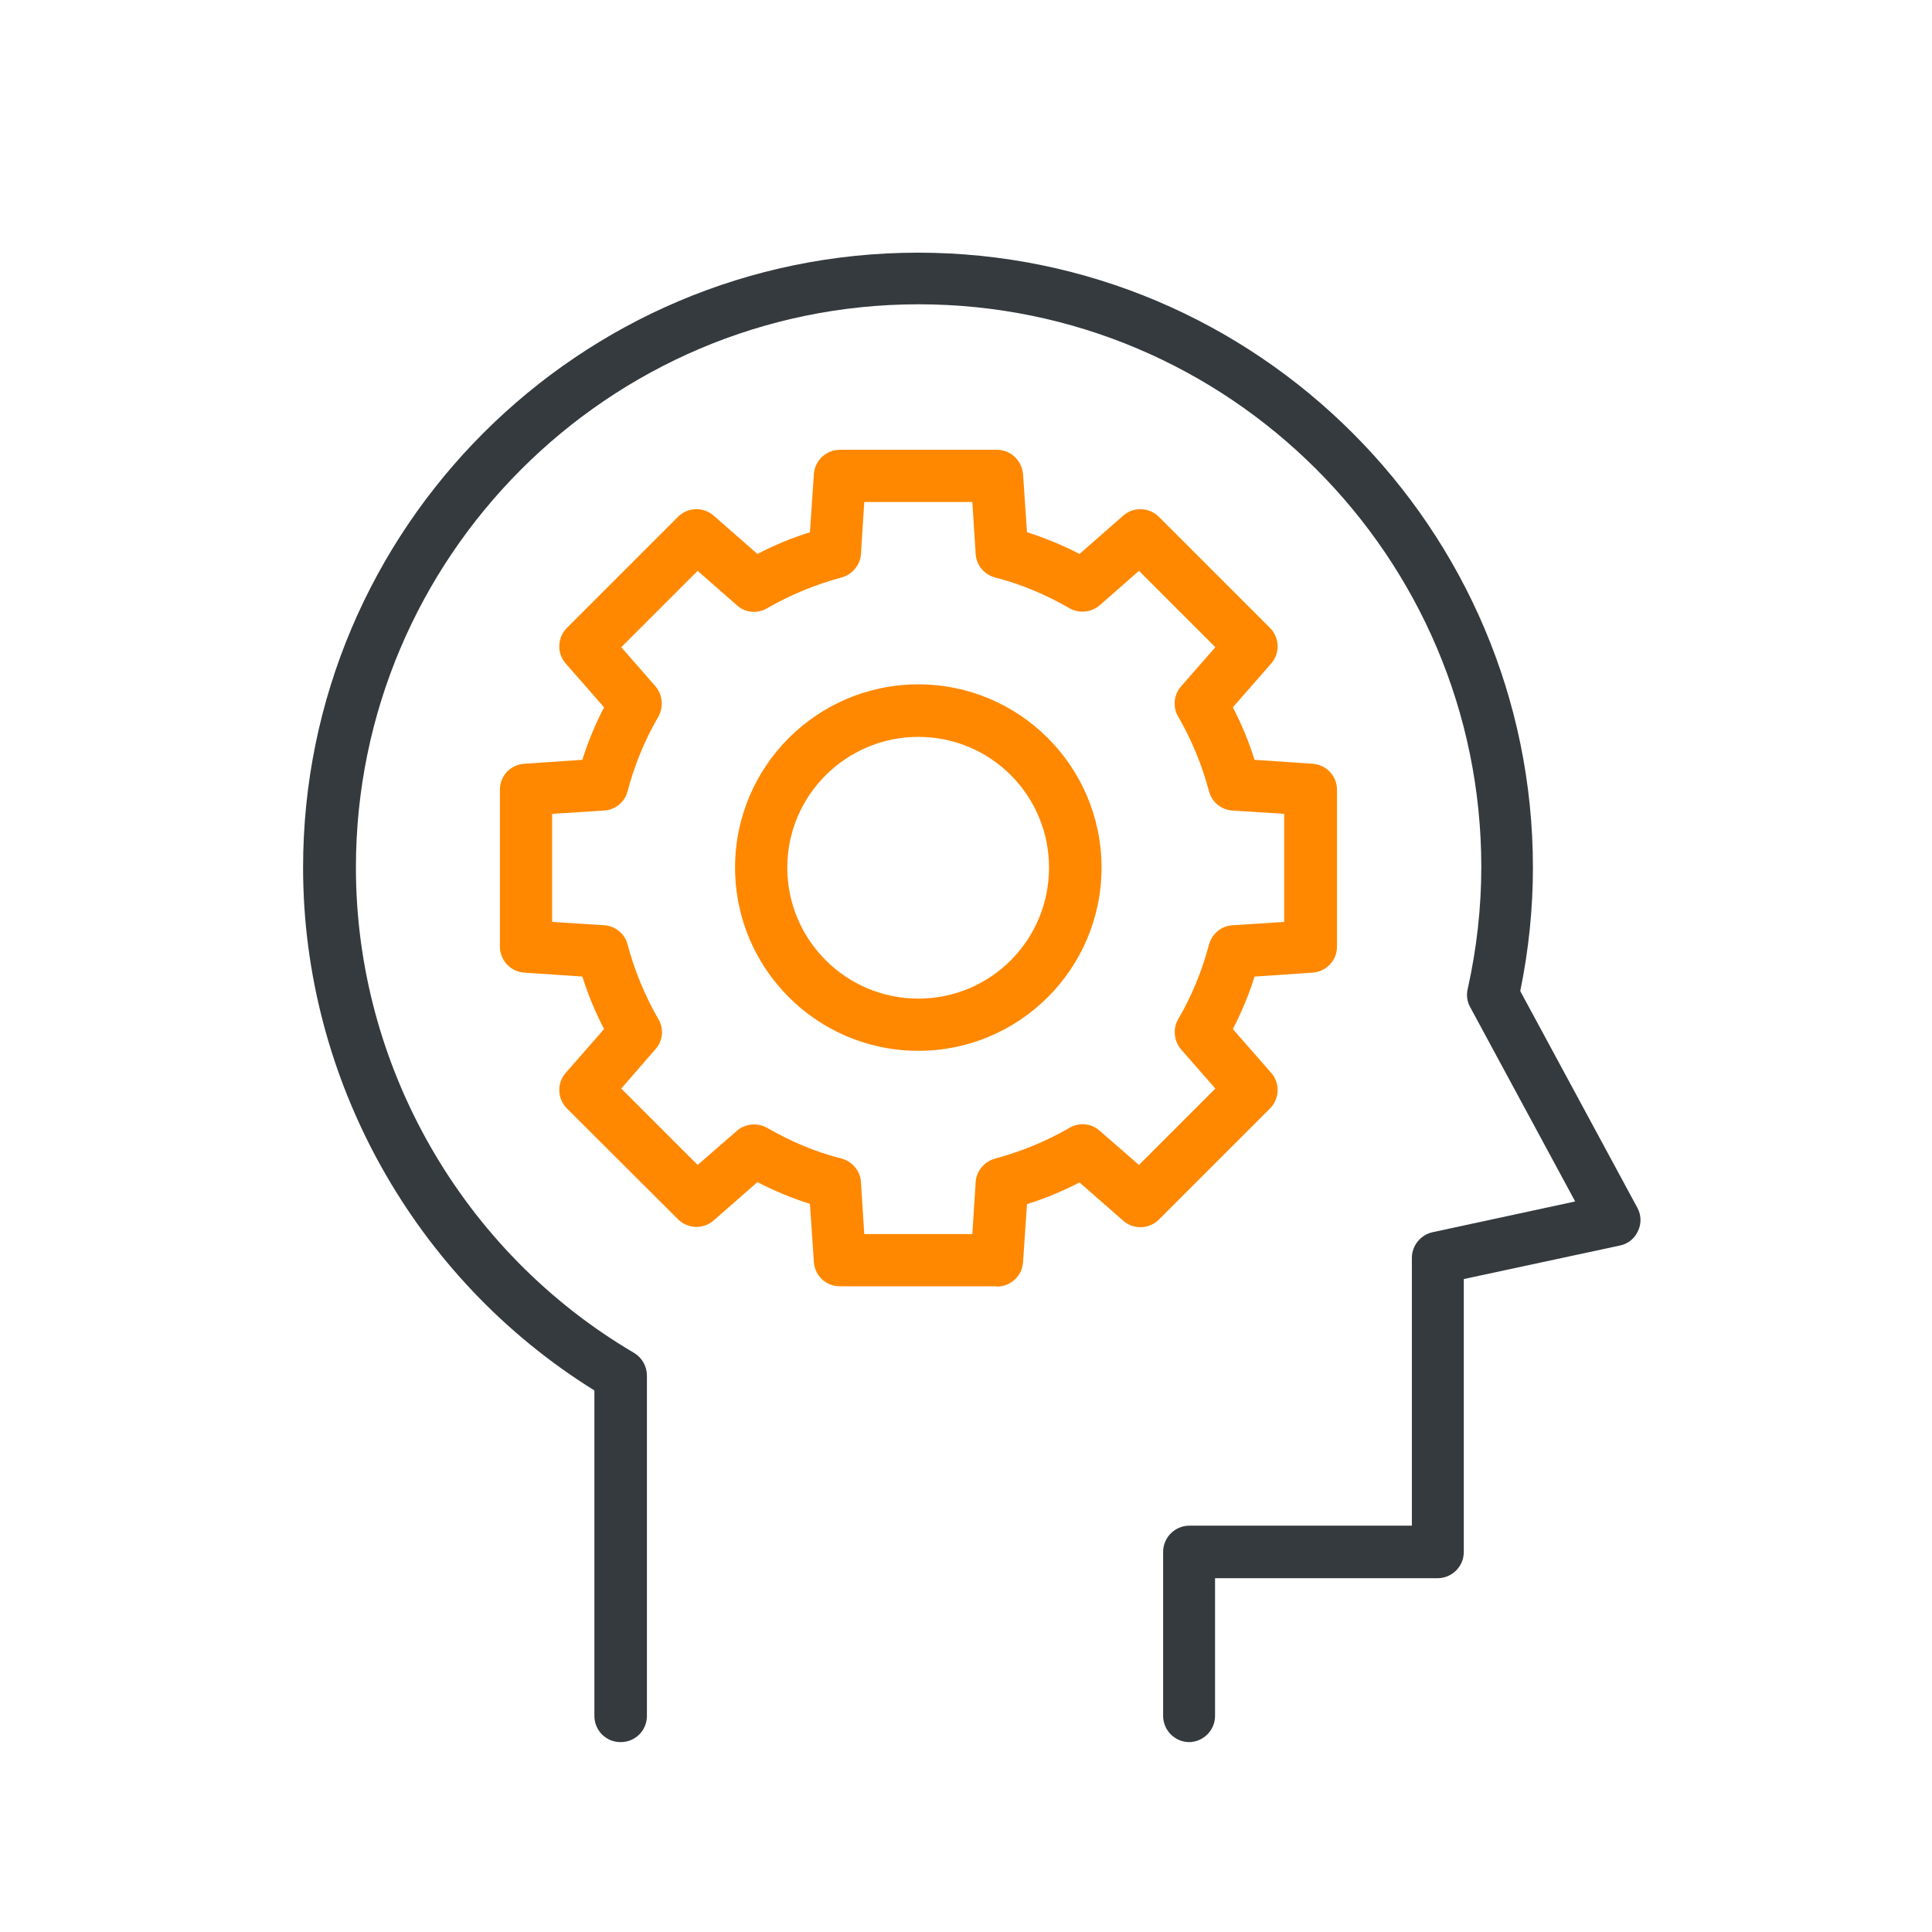
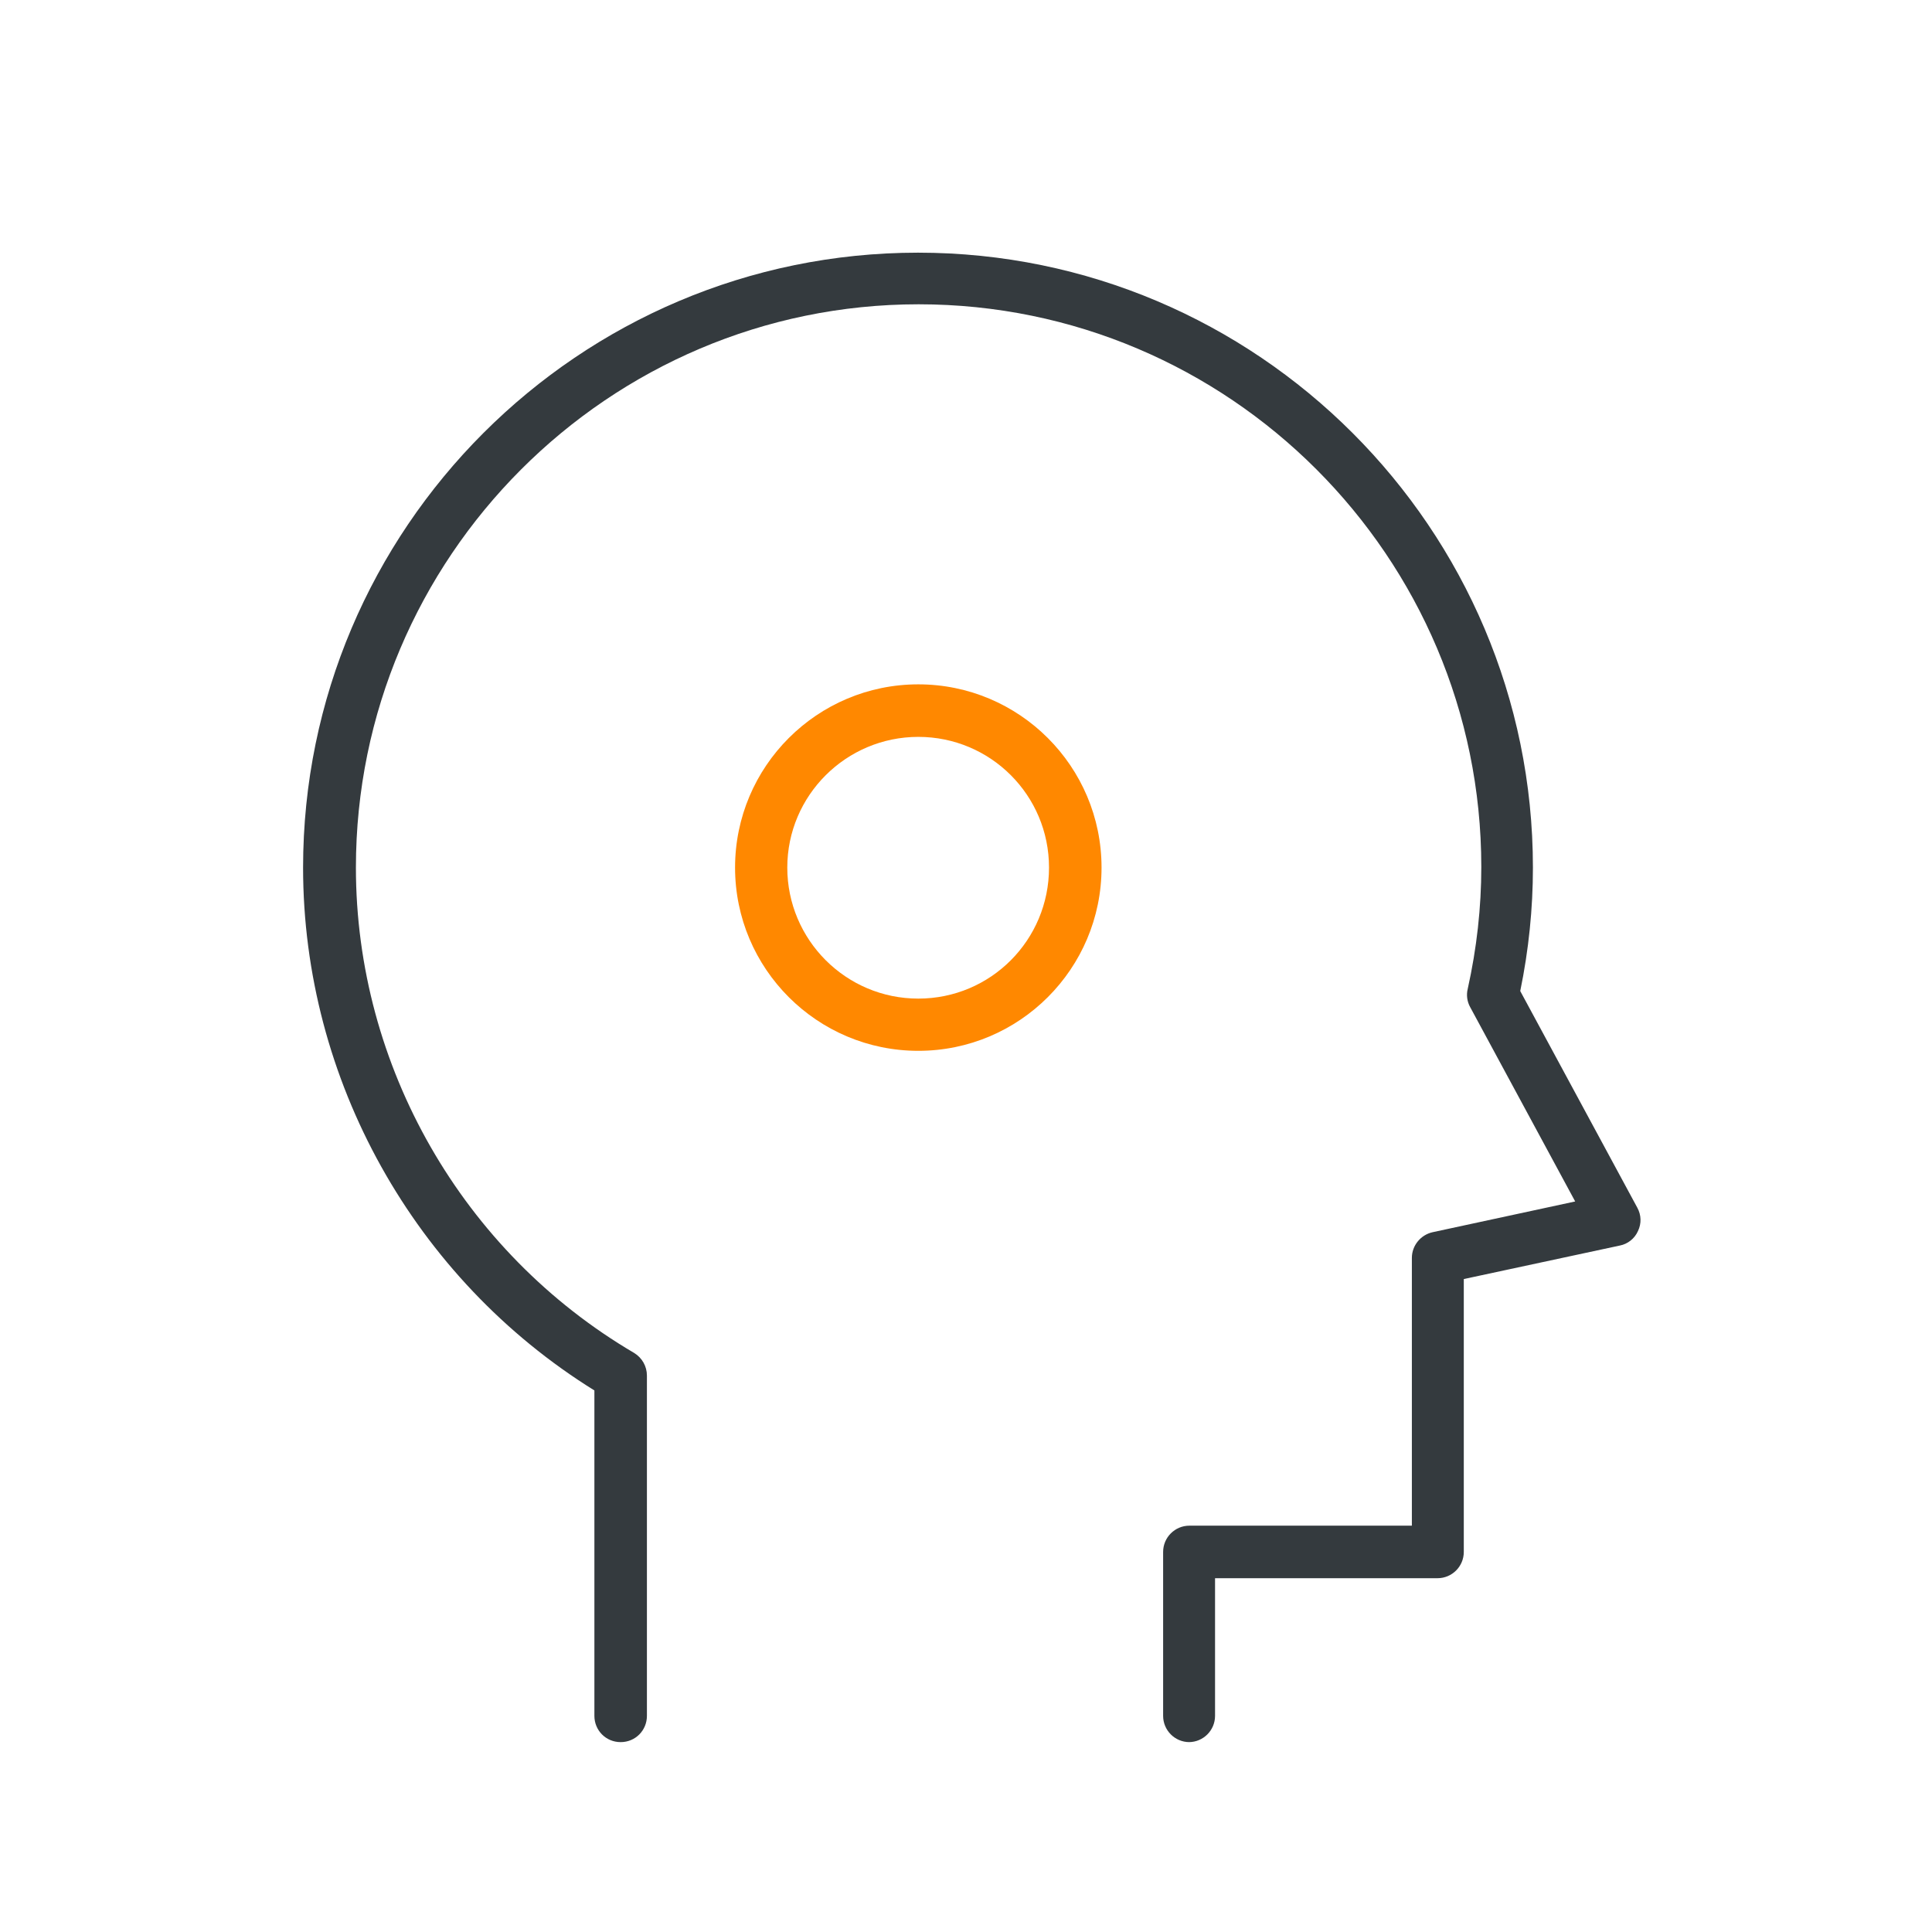
<svg xmlns="http://www.w3.org/2000/svg" id="Layer_1" data-name="Layer 1" viewBox="0 0 64 64">
  <defs>
    <style>
      .cls-1 {
        fill: #f80;
      }

      .cls-2 {
        fill: #343a3e;
      }
    </style>
  </defs>
  <path class="cls-2" d="m39.4,57.71c-.48,0-.87-.39-.87-.87v-5.43c0-.48.39-.87.87-.87h7.37v-8.87c0-.41.29-.76.68-.85l4.73-1.02-3.48-6.44c-.1-.18-.13-.4-.08-.6.3-1.35.45-2.7.45-4.04,0-10.28-8.36-18.64-18.64-18.64S11.79,18.47,11.79,28.74c0,6.58,3.53,12.74,9.22,16.08.26.16.42.44.42.75v11.27c0,.48-.38.87-.87.87s-.87-.39-.87-.87v-10.78c-5.96-3.7-9.65-10.29-9.65-17.32,0-11.23,9.14-20.37,20.37-20.37s20.37,9.14,20.37,20.37c0,1.36-.14,2.73-.42,4.09l3.88,7.18c.13.24.14.52.02.77-.11.25-.34.43-.6.48l-5.17,1.11v9.04c0,.48-.39.87-.87.87h-7.37v4.56c0,.48-.39.87-.87.87Z" />
  <g>
-     <path class="cls-1" d="m33.02,42.61h-5.2c-.46,0-.83-.35-.86-.81l-.13-1.92c-.6-.19-1.18-.43-1.74-.72l-1.45,1.27c-.34.3-.86.28-1.18-.04l-3.68-3.67c-.32-.32-.34-.84-.04-1.18l1.27-1.45c-.29-.56-.53-1.14-.72-1.74l-1.92-.13c-.46-.03-.81-.41-.81-.86v-5.2c0-.46.35-.83.81-.86l1.92-.13c.19-.6.43-1.18.72-1.74l-1.27-1.45c-.3-.34-.28-.86.04-1.18l3.68-3.68c.32-.32.84-.34,1.18-.04l1.45,1.27c.56-.29,1.14-.53,1.74-.72l.13-1.92c.03-.46.41-.81.86-.81h5.2c.46,0,.83.35.87.81l.13,1.92c.6.19,1.18.43,1.74.72l1.45-1.27c.34-.3.86-.28,1.18.04l3.68,3.68c.32.32.34.84.04,1.18l-1.27,1.45c.29.56.53,1.14.72,1.74l1.92.13c.46.03.81.41.81.86v5.2c0,.46-.36.83-.81.86l-1.92.13c-.19.6-.43,1.18-.72,1.74l1.27,1.45c.3.34.28.86-.04,1.18l-3.68,3.68c-.32.32-.84.34-1.18.04l-1.45-1.27c-.56.29-1.14.53-1.74.72l-.13,1.92c-.03.46-.41.81-.87.81Zm-4.39-1.73h3.58l.11-1.72c.02-.37.29-.68.64-.78.86-.23,1.69-.57,2.47-1.02.32-.19.73-.15,1,.1l1.3,1.13,2.53-2.53-1.13-1.29c-.24-.28-.29-.69-.1-1.01.45-.77.79-1.6,1.02-2.47.1-.36.41-.62.78-.64l1.71-.11v-3.58l-1.71-.11c-.37-.02-.69-.28-.78-.64-.23-.86-.57-1.69-1.02-2.47-.19-.32-.15-.73.1-1.01l1.13-1.29-2.53-2.53-1.3,1.14c-.28.24-.68.28-1,.1-.78-.45-1.6-.8-2.47-1.02-.36-.1-.62-.41-.64-.78l-.11-1.72h-3.58l-.11,1.72c-.02.37-.29.68-.64.78-.86.23-1.69.57-2.47,1.02-.32.19-.73.15-1-.1l-1.3-1.14-2.53,2.53,1.13,1.29c.24.28.28.69.1,1.01-.45.77-.79,1.6-1.02,2.47-.09.36-.41.62-.78.64l-1.72.11v3.58l1.72.11c.37.02.69.28.78.64.23.86.57,1.69,1.02,2.47.19.32.15.73-.1,1l-1.13,1.3,2.53,2.53,1.3-1.13c.28-.24.68-.28,1-.1.78.45,1.6.8,2.47,1.02.36.1.62.41.64.78l.11,1.72Z" />
    <path class="cls-1" d="m30.42,34.81c-3.35,0-6.07-2.72-6.07-6.07s2.72-6.07,6.07-6.07,6.07,2.72,6.07,6.07-2.72,6.07-6.07,6.07Zm0-10.4c-2.39,0-4.34,1.94-4.34,4.33s1.94,4.34,4.34,4.34,4.33-1.94,4.33-4.34-1.94-4.33-4.33-4.33Z" />
  </g>
</svg>